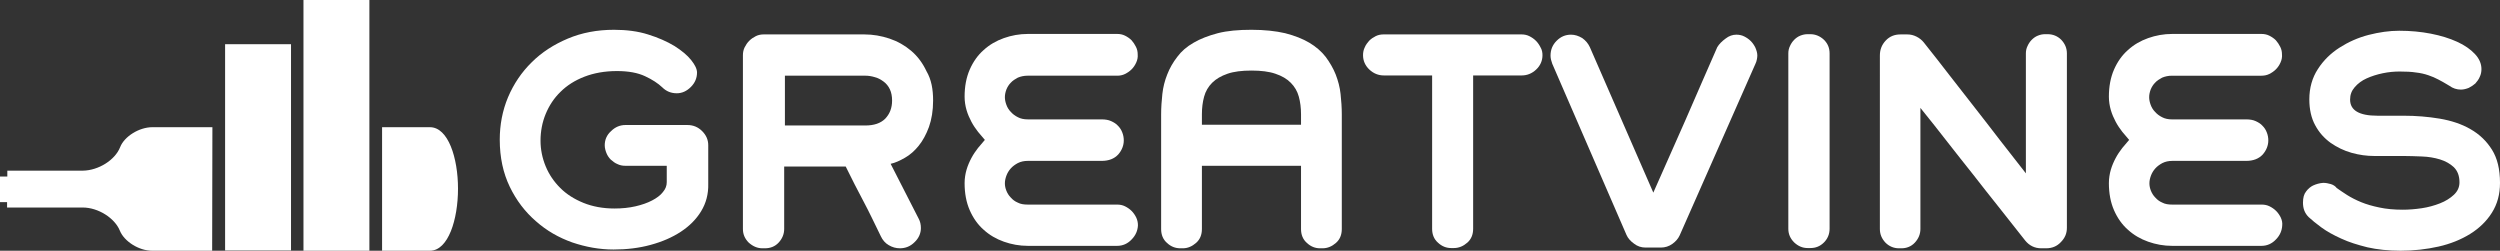
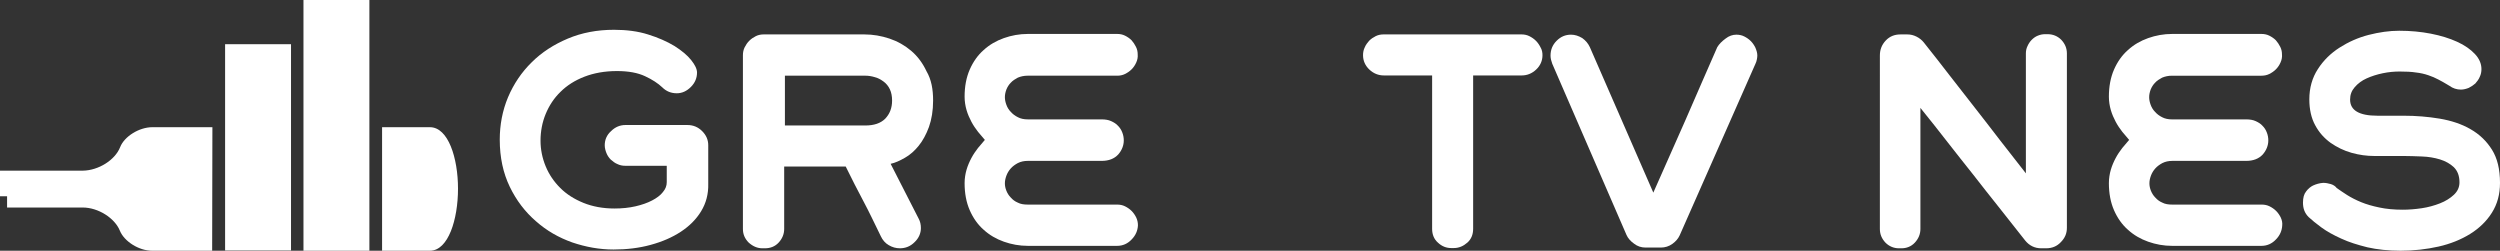
<svg xmlns="http://www.w3.org/2000/svg" version="1.1" id="a" x="0px" y="0px" viewBox="0 0 1024 102.7" style="enable-background:new 0 0 1024 102.7;" xml:space="preserve">
  <rect x="0" y="0" width="1024" height="102.7" fill="#333333" stroke="none" />
  <style type="text/css"> .st0{fill:#FFFFFF;} </style>
  <path class="st0" d="M287.2,86.5c-2,3.3-4.8,6.1-8.3,8.4c-3.5,2.3-7.6,4.1-12.4,5.4c-4.7,1.3-9.8,1.9-15.2,1.9 c-5.7,0-11.3-1-16.9-2.9c-5.6-2-10.5-4.8-14.9-8.7c-4.4-3.8-8-8.5-10.7-14.1c-2.7-5.6-4.1-12-4.1-19.3c0-6.1,1.1-11.9,3.4-17.4 c2.3-5.4,5.5-10.2,9.7-14.3c4.1-4.1,9.1-7.3,14.8-9.7c5.7-2.4,12-3.6,18.9-3.6c5.1,0,9.8,0.6,13.9,1.9c4.2,1.3,7.8,2.9,10.8,4.7 c3,1.9,5.3,3.8,6.9,5.8c1.6,2,2.4,3.7,2.4,5.1c0,2.2-0.8,4.2-2.5,5.9c-1.7,1.7-3.6,2.6-5.8,2.6c-2.3,0-4.3-0.8-5.9-2.4 c-1.8-1.7-4.1-3.2-7.1-4.6c-3-1.4-6.8-2.1-11.5-2.1c-5,0-9.4,0.8-13.3,2.3c-3.9,1.5-7.2,3.6-9.8,6.2c-2.7,2.6-4.7,5.7-6.1,9.1 c-1.4,3.4-2.1,7.1-2.1,10.9c0,3.6,0.7,7.1,2.1,10.5c1.4,3.4,3.4,6.3,6,8.9c2.6,2.6,5.8,4.6,9.5,6.1c3.7,1.5,8,2.3,12.7,2.3 c3.1,0,6-0.3,8.6-0.9c2.6-0.6,4.9-1.4,6.8-2.4c1.9-1,3.4-2.1,4.4-3.4c1.1-1.3,1.6-2.6,1.6-4.1v-6.7h-17c-1.1,0-2.2-0.2-3.2-0.7 c-1-0.4-1.9-1.1-2.7-1.8c-0.8-0.8-1.4-1.7-1.8-2.7c-0.4-1-0.7-2.1-0.7-3.2c0-2.2,0.8-4.2,2.6-5.8c1.7-1.7,3.7-2.5,5.9-2.5h25.3 c2.4,0,4.4,0.8,6.1,2.5c1.7,1.7,2.5,3.6,2.5,5.8v15.8C290.2,79.5,289.2,83.2,287.2,86.5L287.2,86.5z" />
  <path class="st0" d="M382.2,41.2c0,4.1-0.6,7.7-1.7,10.8c-1.1,3-2.5,5.6-4.2,7.7c-1.7,2.1-3.5,3.7-5.6,4.9c-2.1,1.2-4,2.1-5.9,2.5 l11.5,22.5c0.6,1.1,0.9,2.4,0.9,3.8c0,2.2-0.9,4.2-2.6,5.8c-1.7,1.7-3.7,2.5-6,2.5c-1.6,0-3.1-0.4-4.6-1.3c-1.4-0.8-2.5-2.1-3.2-3.6 c-1.3-2.6-2.5-5.1-3.6-7.4c-1.1-2.3-2.3-4.6-3.5-6.9c-1.2-2.3-2.4-4.6-3.6-6.9c-1.2-2.4-2.4-4.8-3.7-7.4h-25.2v25.6 c0,2.1-0.8,4-2.3,5.6c-1.5,1.6-3.4,2.3-5.6,2.3h-1c-2.1,0-3.9-0.8-5.6-2.3c-1.6-1.6-2.4-3.4-2.4-5.6V22.6c0-1.1,0.2-2.2,0.7-3.2 c0.5-1,1.1-1.9,1.9-2.7c0.8-0.8,1.7-1.4,2.7-1.9c1-0.5,2.1-0.7,3.2-0.7h41.2c3.6,0,7,0.6,10.3,1.7c3.3,1.1,6.3,2.8,8.9,5 c2.6,2.2,4.7,5,6.3,8.4C381.5,32.6,382.2,36.6,382.2,41.2L382.2,41.2z M365.4,41.2c0-1.8-0.3-3.3-0.9-4.6c-0.6-1.3-1.5-2.4-2.6-3.2 c-1.1-0.8-2.3-1.5-3.6-1.8c-1.3-0.4-2.6-0.6-3.9-0.6h-32.9v20.4h32.9c3.6,0,6.3-0.9,8.2-2.8C364.4,46.7,365.4,44.3,365.4,41.2 L365.4,41.2z" />
  <path class="st0" d="M466.1,92.3c-0.1,2.1-0.9,4.1-2.6,5.8c-1.6,1.7-3.6,2.6-5.9,2.6H421c-3.4,0-6.7-0.6-9.8-1.7 c-3.1-1.1-5.9-2.7-8.3-4.9c-2.4-2.1-4.3-4.8-5.7-8c-1.4-3.2-2.1-6.9-2.1-11.1c0-1.9,0.3-3.8,0.8-5.5c0.5-1.7,1.2-3.3,2-4.8 c0.8-1.5,1.7-2.8,2.7-4.1c1-1.2,1.9-2.3,2.8-3.3c-0.9-1-1.8-2.1-2.8-3.3c-1-1.3-1.9-2.6-2.7-4.1c-0.8-1.5-1.5-3.1-2-4.8 c-0.5-1.7-0.8-3.6-0.8-5.5c0-4.2,0.7-7.9,2.1-11.1c1.4-3.2,3.3-5.9,5.7-8c2.4-2.2,5.2-3.8,8.3-4.9c3.1-1.1,6.4-1.7,9.8-1.7h36.6 c1.1,0,2.2,0.2,3.2,0.7c1,0.5,1.9,1.1,2.7,1.9c0.7,0.8,1.3,1.7,1.8,2.7c0.5,1,0.7,2,0.7,3.1c0.1,1.1-0.1,2.2-0.6,3.3 c-0.5,1.1-1.1,2-1.9,2.8c-0.8,0.8-1.7,1.4-2.7,1.9c-1,0.5-2.1,0.7-3.2,0.7H421c-1.6,0-2.9,0.3-4.1,0.8c-1.1,0.6-2.1,1.2-2.9,2.1 c-0.8,0.8-1.4,1.8-1.8,2.8c-0.4,1.1-0.6,2.1-0.6,3.1c0,1,0.2,2,0.6,3.1c0.4,1.1,1,2.1,1.8,2.9c0.8,0.9,1.7,1.6,2.9,2.2 c1.1,0.6,2.5,0.9,4.1,0.9h30.2c1.5,0,2.8,0.2,3.9,0.7c1.1,0.5,2.1,1.1,2.8,1.9c0.8,0.8,1.4,1.7,1.8,2.8c0.4,1,0.6,2.1,0.6,3.2 c0,2.1-0.8,4.1-2.3,5.8c-1.6,1.7-3.8,2.6-6.8,2.6H421c-1.6,0-2.9,0.3-4.1,0.9c-1.1,0.6-2.1,1.3-2.9,2.2c-0.8,0.9-1.4,1.9-1.8,3 c-0.4,1.1-0.6,2.1-0.6,3.1c0,1,0.2,2,0.6,3c0.4,1,1,2,1.8,2.8c0.8,0.9,1.7,1.6,2.9,2.1c1.1,0.6,2.5,0.8,4.1,0.8h36.6 c1.1,0,2.2,0.2,3.2,0.7c1,0.5,1.9,1.1,2.7,1.9c0.8,0.8,1.4,1.7,1.9,2.7C465.9,90.2,466.1,91.2,466.1,92.3L466.1,92.3z" />
-   <path class="st0" d="M547.2,99.5c-1.6,1.4-3.4,2.2-5.5,2.2h-1c-2,0-3.8-0.7-5.4-2.2c-1.6-1.4-2.4-3.3-2.4-5.7V67.9h-40.6v25.9 c0,2.4-0.8,4.3-2.4,5.7c-1.6,1.4-3.4,2.2-5.4,2.2h-1c-2.1,0-3.9-0.7-5.5-2.2c-1.6-1.4-2.4-3.3-2.4-5.7v-47c0-2.7,0.2-5.5,0.5-8.3 c0.3-2.8,1-5.5,2-8c1-2.6,2.4-5,4.1-7.2c1.7-2.3,3.9-4.2,6.7-5.8c2.7-1.6,6.1-2.9,9.9-3.9c3.9-1,8.5-1.4,13.8-1.4s9.9,0.5,13.8,1.4 c3.9,1,7.2,2.3,9.9,3.9c2.7,1.6,5,3.6,6.7,5.8c1.7,2.3,3.1,4.7,4.1,7.2c1,2.6,1.7,5.2,2,8c0.3,2.8,0.5,5.6,0.5,8.3v47 C549.6,96.2,548.8,98.1,547.2,99.5L547.2,99.5z M532.9,46.8c0-2.6-0.3-5-0.9-7.2c-0.6-2.2-1.7-4.1-3.3-5.7c-1.6-1.6-3.6-2.8-6.3-3.7 c-2.6-0.9-5.9-1.3-9.8-1.3s-7.2,0.4-9.8,1.3c-2.6,0.9-4.7,2.1-6.3,3.7c-1.6,1.6-2.7,3.5-3.3,5.7c-0.6,2.2-0.9,4.6-0.9,7.2v4.3h40.6 L532.9,46.8L532.9,46.8z" />
  <path class="st0" d="M631.8,22.6c0,2.3-0.9,4.3-2.6,5.9c-1.7,1.6-3.7,2.4-5.9,2.4h-19.9v62.8c0,2.4-0.8,4.3-2.4,5.7 c-1.6,1.4-3.4,2.2-5.5,2.2h-1.1c-2,0-3.8-0.7-5.4-2.2c-1.6-1.4-2.4-3.3-2.4-5.7V30.9h-19.8c-2.2,0-4.2-0.8-5.9-2.4 c-1.7-1.6-2.6-3.6-2.6-5.9c0-1.1,0.2-2.2,0.7-3.2c0.4-1,1.1-1.9,1.8-2.7c0.8-0.8,1.7-1.4,2.7-1.9c1-0.5,2.1-0.7,3.2-0.7h56.5 c1.1,0,2.2,0.2,3.2,0.7c1,0.5,1.9,1.1,2.7,1.9c0.8,0.8,1.4,1.7,1.9,2.7C631.6,20.4,631.8,21.5,631.8,22.6L631.8,22.6z" />
  <path class="st0" d="M719.8,22.8c0,0.5-0.1,1.1-0.2,1.6c-0.1,0.6-0.3,1.2-0.6,1.8l-31,70.2c-0.6,1.3-1.6,2.5-3,3.5 c-1.4,1-3,1.5-4.7,1.5H674c-1.7,0-3.3-0.5-4.7-1.6c-1.4-1-2.5-2.2-3.1-3.6l-30.4-70.1c-0.4-1.1-0.7-2.2-0.7-3.3 c0-2.4,0.8-4.4,2.5-6.1c1.7-1.7,3.6-2.5,5.9-2.5c1.6,0,3.1,0.5,4.6,1.4c1.4,1,2.4,2.2,3.1,3.7l26,59.6c4.4-9.9,8.8-19.9,13.2-29.8 c4.3-10,8.7-19.9,13-29.8c0.8-1.3,1.9-2.4,3.4-3.5c1.4-1.1,2.9-1.6,4.4-1.6c1.1,0,2.2,0.2,3.2,0.7s1.9,1.1,2.7,1.9 c0.8,0.8,1.4,1.7,1.9,2.7C719.5,20.7,719.8,21.7,719.8,22.8L719.8,22.8z" />
-   <path class="st0" d="M747.1,99.3c-1.6,1.6-3.4,2.3-5.6,2.3h-1.1c-2.1,0-3.9-0.8-5.5-2.3c-1.6-1.6-2.4-3.4-2.4-5.6V21.9 c0-1.1,0.2-2.1,0.7-3.1c0.4-0.9,1-1.8,1.7-2.5c0.7-0.7,1.5-1.3,2.5-1.7c1-0.4,2-0.6,3-0.6h1.1c2.1,0,4,0.8,5.6,2.3 c1.6,1.6,2.3,3.4,2.3,5.6v71.8C749.4,95.9,748.6,97.8,747.1,99.3L747.1,99.3z" />
  <path class="st0" d="M844.1,99.2c-1.6,1.7-3.6,2.5-6,2.5h-2c-2.7,0-4.9-1.1-6.6-3.2c-3.8-4.8-7.4-9.4-10.9-13.8 c-3.5-4.4-7-8.8-10.4-13.2c-3.5-4.4-7-8.8-10.5-13.3c-3.5-4.5-7.2-9.2-11.1-14v49.6c0,2.1-0.8,4-2.3,5.6c-1.5,1.6-3.4,2.3-5.5,2.3 h-1c-2.1,0-4-0.8-5.5-2.3c-1.5-1.6-2.3-3.4-2.3-5.6V22.7c0-2.4,0.8-4.4,2.4-6.1c1.6-1.7,3.6-2.5,6-2.5h2.9c1.3,0,2.5,0.3,3.7,0.9 c1.2,0.6,2.2,1.4,3,2.4c3.6,4.5,7.1,9,10.5,13.4c3.4,4.4,6.9,8.8,10.3,13.2c3.4,4.4,6.9,8.8,10.3,13.3c3.5,4.5,7,9,10.7,13.7V21.9 c0-1.1,0.2-2.1,0.7-3.1c0.4-0.9,1-1.8,1.7-2.5c0.7-0.7,1.5-1.3,2.5-1.7c1-0.4,1.9-0.6,3-0.6h1c2.2,0,4.1,0.8,5.6,2.3 c1.5,1.6,2.3,3.4,2.3,5.6v71.4C846.6,95.6,845.8,97.5,844.1,99.2z" />
  <path class="st0" d="M934.8,92.3c-0.1,2.1-0.9,4.1-2.6,5.8c-1.6,1.7-3.6,2.6-5.9,2.6h-36.6c-3.4,0-6.7-0.6-9.8-1.7 c-3.1-1.1-5.9-2.7-8.3-4.9c-2.4-2.1-4.3-4.8-5.7-8c-1.4-3.2-2.1-6.9-2.1-11.1c0-1.9,0.3-3.8,0.8-5.5c0.5-1.7,1.2-3.3,2-4.8 c0.8-1.5,1.7-2.8,2.7-4.1c1-1.2,1.9-2.3,2.8-3.3c-0.9-1-1.8-2.1-2.8-3.3c-1-1.3-1.9-2.6-2.7-4.1c-0.8-1.5-1.5-3.1-2-4.8 c-0.5-1.7-0.8-3.6-0.8-5.5c0-4.2,0.7-7.9,2.1-11.1c1.4-3.2,3.3-5.9,5.7-8c2.4-2.2,5.2-3.8,8.3-4.9c3.1-1.1,6.4-1.7,9.8-1.7h36.6 c1.1,0,2.2,0.2,3.2,0.7c1,0.5,1.9,1.1,2.7,1.9c0.7,0.8,1.3,1.7,1.8,2.7c0.5,1,0.7,2,0.7,3.1c0.1,1.1-0.1,2.2-0.6,3.3 c-0.5,1.1-1.1,2-1.9,2.8c-0.8,0.8-1.7,1.4-2.7,1.9c-1,0.5-2.1,0.7-3.2,0.7h-36.6c-1.6,0-2.9,0.3-4.1,0.8c-1.1,0.6-2.1,1.2-2.9,2.1 c-0.8,0.8-1.4,1.8-1.8,2.8c-0.4,1.1-0.6,2.1-0.6,3.1c0,1,0.2,2,0.6,3.1c0.4,1.1,1,2.1,1.8,2.9c0.8,0.9,1.7,1.6,2.9,2.2 c1.1,0.6,2.5,0.9,4.1,0.9H920c1.5,0,2.8,0.2,3.9,0.7c1.1,0.5,2.1,1.1,2.8,1.9c0.8,0.8,1.4,1.7,1.8,2.8c0.4,1,0.6,2.1,0.6,3.2 c0,2.1-0.8,4.1-2.3,5.8c-1.6,1.7-3.8,2.6-6.8,2.6h-30.2c-1.6,0-2.9,0.3-4.1,0.9c-1.1,0.6-2.1,1.3-2.9,2.2c-0.8,0.9-1.4,1.9-1.8,3 c-0.4,1.1-0.6,2.1-0.6,3.1c0,1,0.2,2,0.6,3c0.4,1,1,2,1.8,2.8c0.8,0.9,1.7,1.6,2.9,2.1c1.1,0.6,2.5,0.8,4.1,0.8h36.6 c1.1,0,2.2,0.2,3.2,0.7c1,0.5,1.9,1.1,2.7,1.9c0.8,0.8,1.4,1.7,1.9,2.7C934.7,90.2,934.9,91.2,934.8,92.3L934.8,92.3z" />
  <path class="st0" d="M1024,74.9c0,4.7-1.1,8.7-3.3,12.2c-2.2,3.5-5.2,6.4-8.9,8.7c-3.7,2.3-8.1,4.1-13,5.2 c-4.9,1.1-10.1,1.7-15.5,1.7c-5,0-9.6-0.5-13.6-1.4c-4-1-7.6-2.1-10.8-3.6c-3.1-1.4-5.8-2.9-8-4.5c-2.2-1.6-3.9-3-5.3-4.3 c-1.6-1.6-2.3-3.5-2.3-5.9c0-2,0.4-3.5,1.3-4.6c0.8-1.1,1.8-1.9,2.8-2.4c1.3-0.6,2.7-1,4.2-1.1c1,0,2.1,0.2,3.1,0.5 c1,0.3,1.9,0.9,2.4,1.6c1.3,0.9,2.7,1.9,4.3,2.9c1.6,1,3.5,2,5.7,2.9c2.2,0.9,4.6,1.6,7.5,2.2c2.8,0.6,6,0.9,9.6,0.9 c2.4,0,5-0.2,7.7-0.6c2.7-0.4,5.2-1.1,7.5-2c2.3-0.9,4.2-2.1,5.7-3.5c1.5-1.4,2.3-3.1,2.3-5.1c0-2.7-0.8-4.7-2.3-6.2 c-1.5-1.4-3.4-2.5-5.7-3.2c-2.3-0.7-4.7-1.1-7.4-1.2c-2.7-0.1-5.2-0.2-7.5-0.2h-12c-3,0-6.1-0.4-9.3-1.3c-3.2-0.9-6-2.3-8.6-4.1 c-2.6-1.9-4.7-4.2-6.3-7.2c-1.6-2.9-2.4-6.5-2.4-10.6c0-4.7,1.2-8.9,3.5-12.4c2.3-3.6,5.3-6.5,8.9-8.8c3.6-2.3,7.6-4.1,11.9-5.2 c4.3-1.1,8.5-1.7,12.5-1.7c4.6,0,8.9,0.4,13,1.2c4.1,0.8,7.6,1.9,10.7,3.3c3.1,1.4,5.5,3.1,7.3,5c1.8,1.9,2.7,4,2.7,6.2 c0,1.1-0.2,2.2-0.7,3.2c-0.4,1-1.1,1.9-1.8,2.7c-0.8,0.7-1.7,1.3-2.7,1.8c-1,0.4-2.1,0.7-3.2,0.7c-1.7,0-3.3-0.5-4.8-1.6 c-1.6-1-3.1-1.8-4.4-2.5c-1.3-0.7-2.7-1.3-4.2-1.8c-1.5-0.5-3.1-0.9-5-1.1c-1.9-0.3-4.1-0.4-6.7-0.4c-2.2,0-4.5,0.2-6.9,0.7 c-2.4,0.5-4.6,1.2-6.6,2.1c-2,0.9-3.6,2.1-4.9,3.6c-1.3,1.5-1.9,3.1-1.9,5.1c0,4.4,3.7,6.6,11.2,6.6h10.7c5.1,0,10,0.4,14.8,1.2 c4.7,0.8,9,2.2,12.6,4.3c3.7,2.1,6.6,4.9,8.8,8.4C1022.9,64.8,1024,69.3,1024,74.9L1024,74.9z" />
  <rect x="92.2" y="18.1" class="st0" width="27" height="84.5" />
  <rect x="124.3" y="0" class="st0" width="27" height="102.7" />
  <path class="st0" d="M176.1,52.1l-19.6,0l0,50.6l19.6,0c7.5,0,11.5-12.8,11.5-25.4C187.6,64.7,183.6,52.1,176.1,52.1z" />
-   <path class="st0" d="M87,52.1l-24.6,0c-5.4,0-11.5,3.8-13.2,8.2c-2.1,5.3-8.9,9.5-15.2,9.6H3v2.4l-3,0l0,10.5l2.9,0V85h31 c6.3,0,13.1,4.3,15.2,9.5c1.8,4.4,7.8,8.2,13.2,8.2l24.6,0L87,52.1L87,52.1z" />
+   <path class="st0" d="M87,52.1l-24.6,0c-5.4,0-11.5,3.8-13.2,8.2c-2.1,5.3-8.9,9.5-15.2,9.6H3l-3,0l0,10.5l2.9,0V85h31 c6.3,0,13.1,4.3,15.2,9.5c1.8,4.4,7.8,8.2,13.2,8.2l24.6,0L87,52.1L87,52.1z" />
</svg>